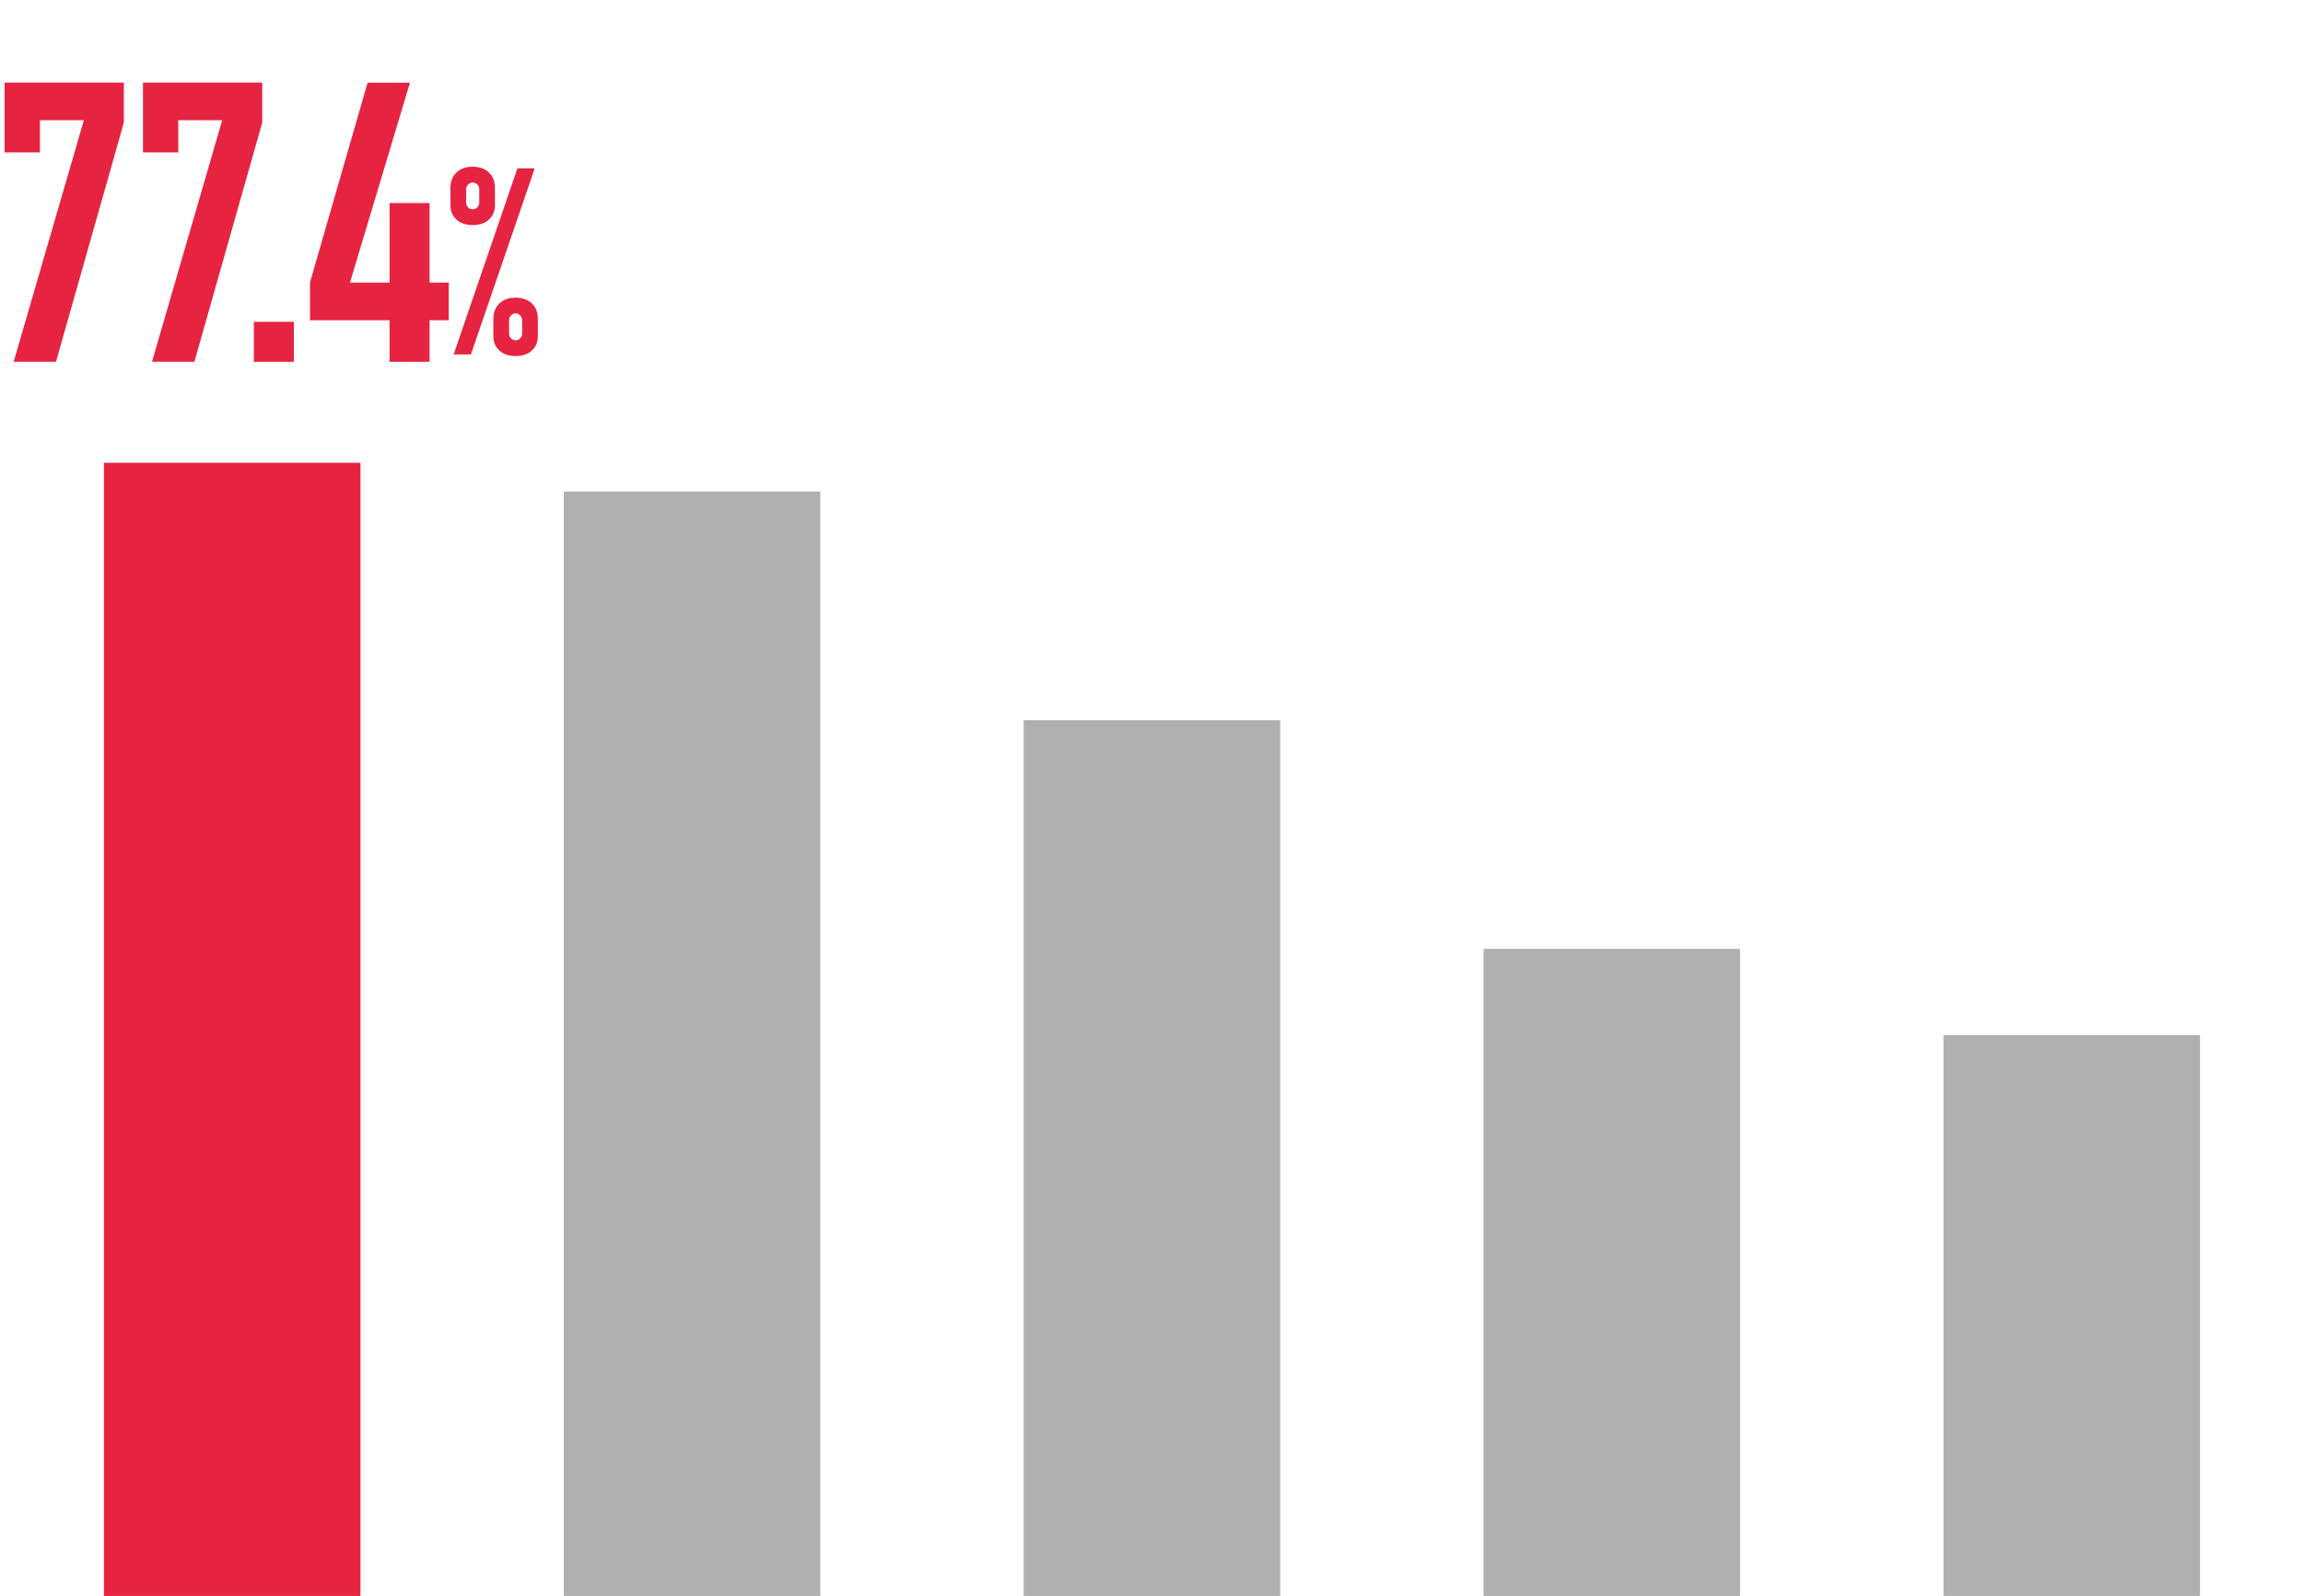
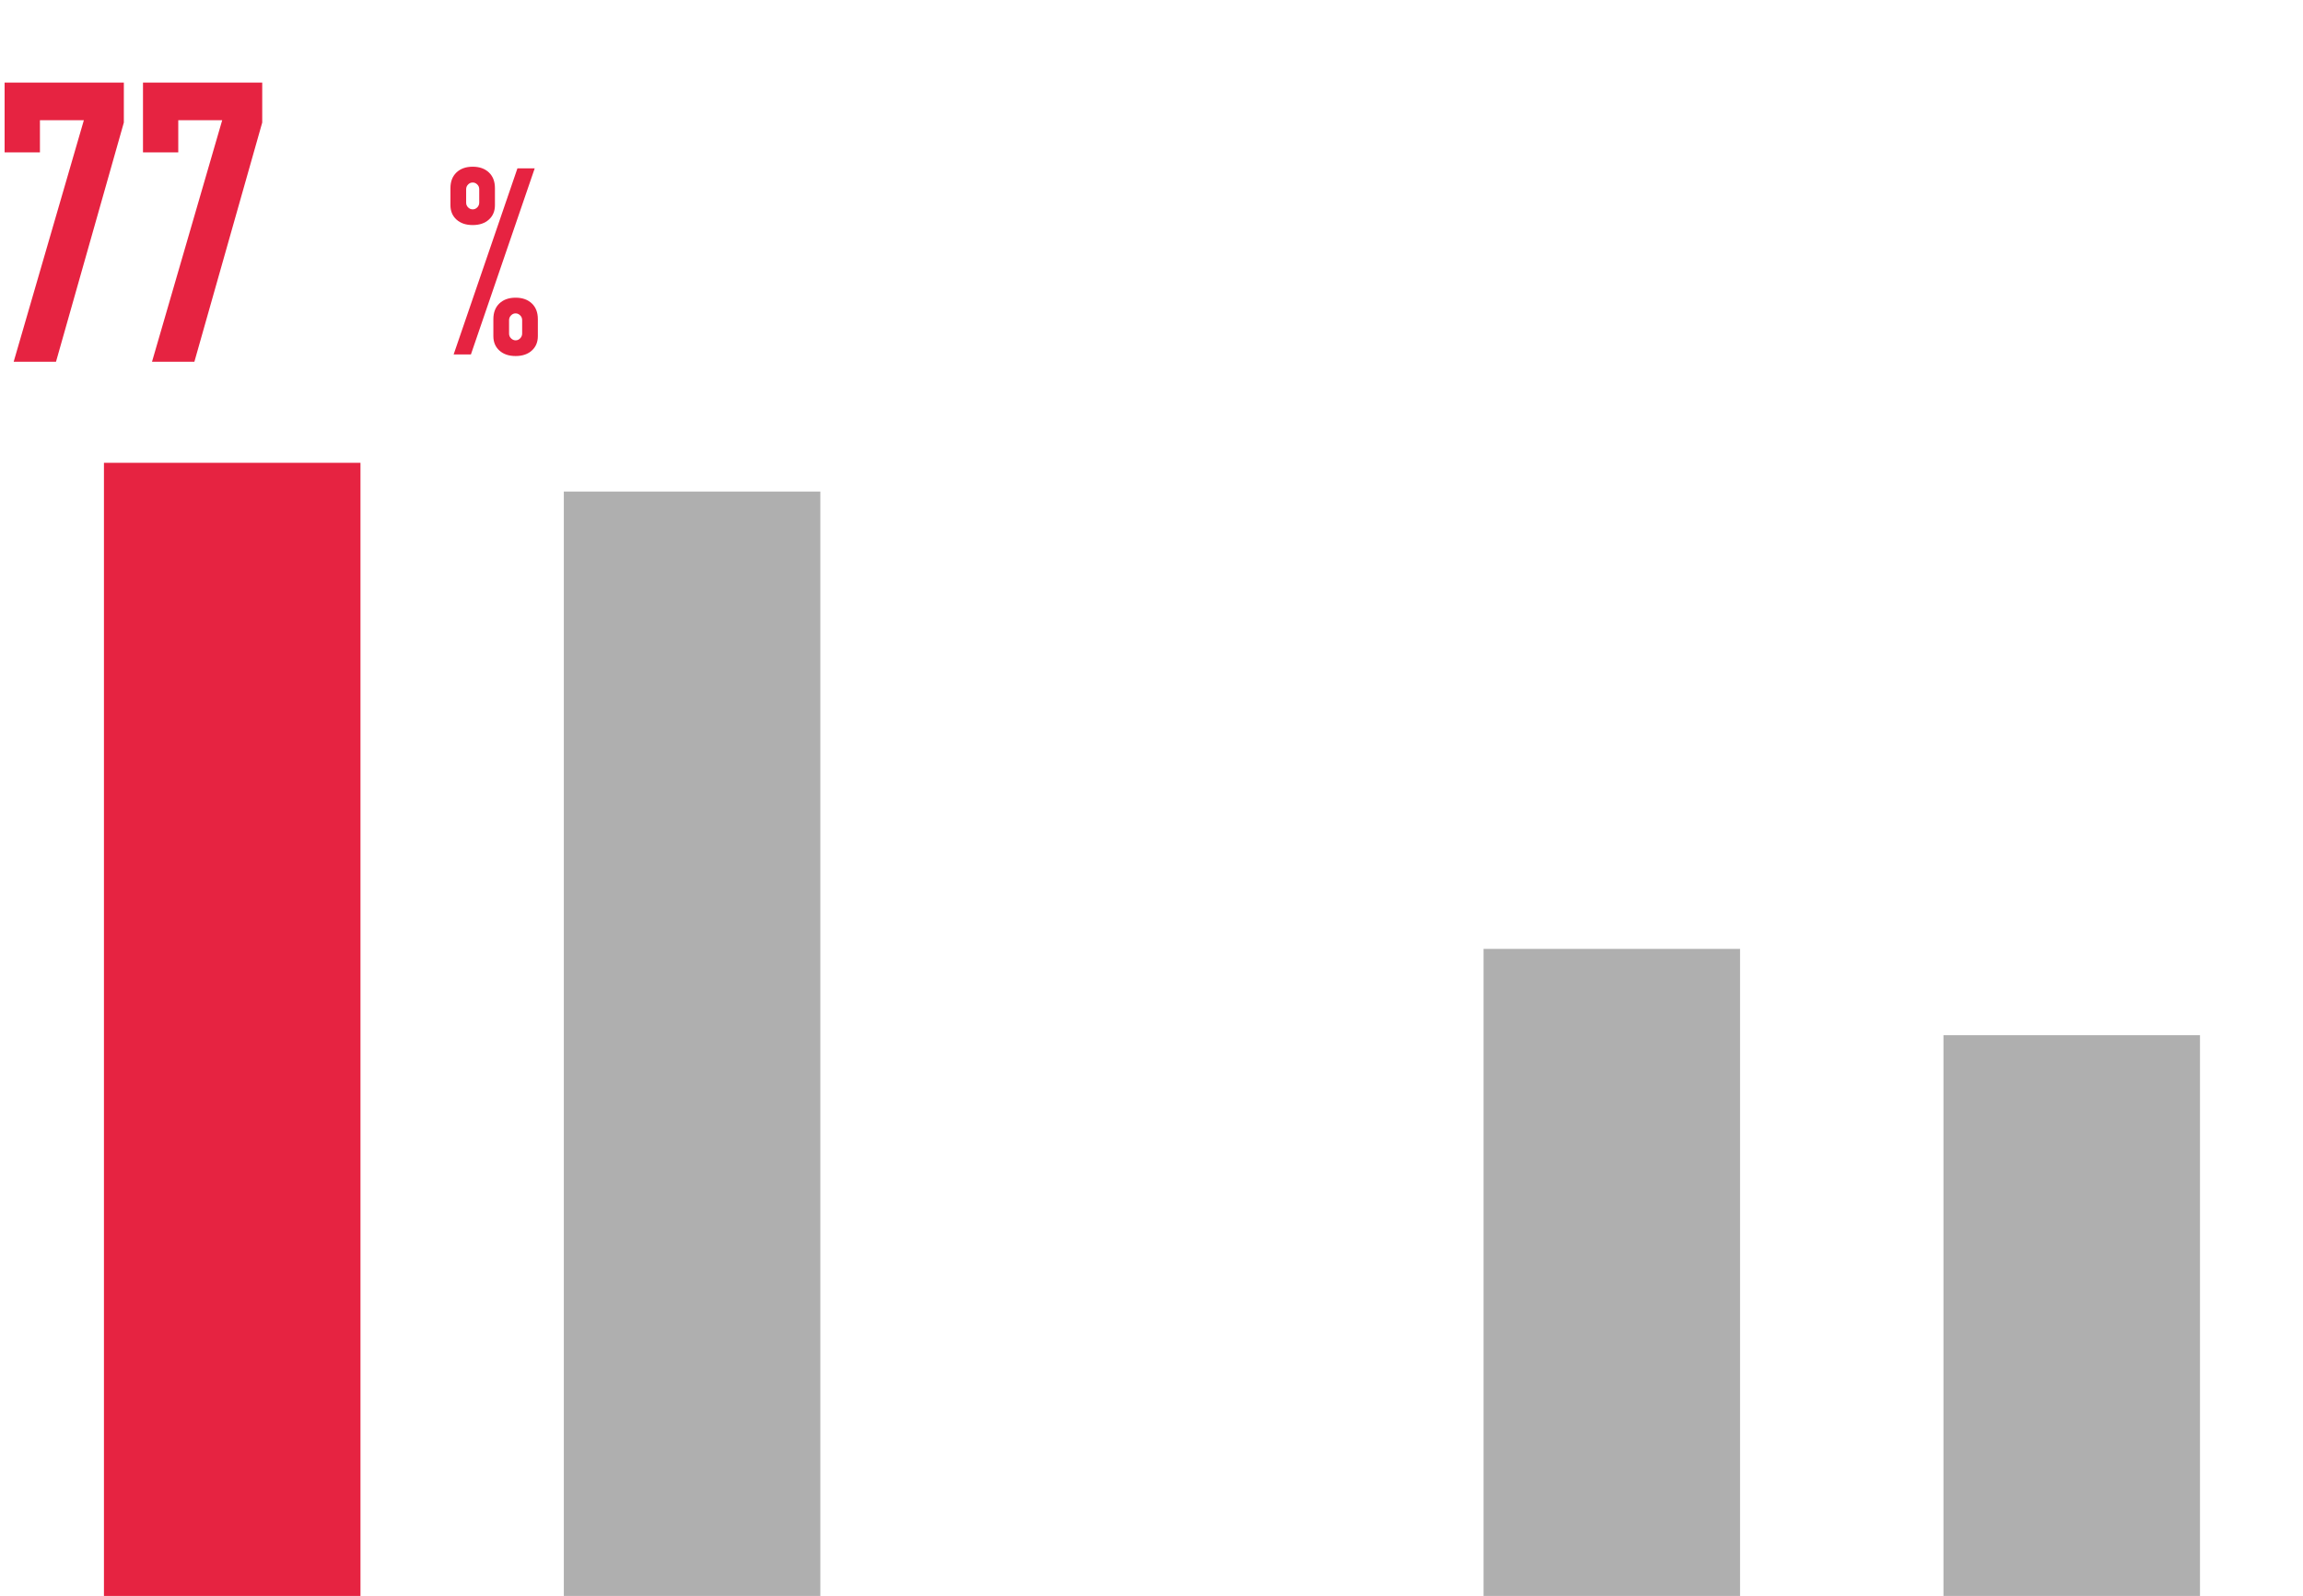
<svg xmlns="http://www.w3.org/2000/svg" id="_レイヤー_2" width="440" height="305" viewBox="0 0 440 305">
  <g id="_レイヤー_2-2">
    <rect x="19.86" y="88.44" width="49.01" height="216.56" fill="#e62341" stroke-width="0" />
    <rect x="107.72" y="93.94" width="49.01" height="211.06" fill="#afafaf" stroke-width="0" />
-     <rect x="195.58" y="137.64" width="49.01" height="167.36" fill="#afafaf" stroke-width="0" />
    <rect x="283.44" y="181.34" width="49.01" height="123.66" fill="#afafaf" stroke-width="0" />
    <rect x="371.31" y="197.83" width="49.01" height="107.17" fill="#afafaf" stroke-width="0" />
    <path d="M2.61,69.14l13.41-46.16H7.63v6.14H.88v-13.34h22.78v7.64l-12.96,45.71H2.61Z" fill="#e62341" stroke-width="0" />
    <path d="M29.04,69.14l13.41-46.16h-8.39v6.14h-6.74v-13.34h22.78v7.64l-12.96,45.71h-8.09Z" fill="#e62341" stroke-width="0" />
-     <path d="M48.5,69.14v-7.64h7.64v7.64h-7.64Z" fill="#e62341" stroke-width="0" />
-     <path d="M74.43,69.14v-7.94h-15.21v-7.19l11.01-38.21h8.09l-11.46,38.21h7.57v-15.21h7.64v15.21h3.67v7.19h-3.67v7.94h-7.64Z" fill="#e62341" stroke-width="0" />
    <path d="M90.31,43.01c-1.3,0-2.33-.35-3.1-1.05-.77-.7-1.15-1.62-1.15-2.75v-3.25c0-1.27.38-2.26,1.15-3,.77-.73,1.8-1.1,3.1-1.1s2.33.37,3.1,1.1c.77.73,1.15,1.73,1.15,3v3.25c0,1.13-.38,2.05-1.15,2.75-.77.7-1.8,1.05-3.1,1.05ZM86.67,67.74l12.19-35.57h3.3l-12.19,35.57h-3.3ZM90.31,40.01c.33,0,.62-.12.87-.37s.38-.56.38-.92v-2.55c0-.37-.12-.67-.38-.92s-.54-.37-.87-.37-.62.12-.87.37c-.25.25-.38.56-.38.92v2.55c0,.37.12.67.38.92.25.25.54.37.87.37ZM98.51,68.04c-1.3,0-2.33-.35-3.1-1.05-.77-.7-1.15-1.61-1.15-2.75v-3.25c0-1.26.38-2.26,1.15-3,.77-.73,1.8-1.1,3.1-1.1s2.33.37,3.1,1.1c.77.73,1.15,1.73,1.15,3v3.25c0,1.13-.38,2.05-1.15,2.75-.77.7-1.8,1.05-3.1,1.05ZM97.26,63.74c0,.37.12.67.38.92.25.25.54.38.87.38s.62-.12.87-.38.38-.56.38-.92v-2.55c0-.37-.12-.67-.38-.92-.25-.25-.54-.38-.87-.38s-.62.12-.87.38c-.25.25-.38.56-.38.92v2.55Z" fill="#e62341" stroke-width="0" />
-     <rect width="440" height="305" fill="none" opacity=".46" stroke-width="0" />
  </g>
</svg>